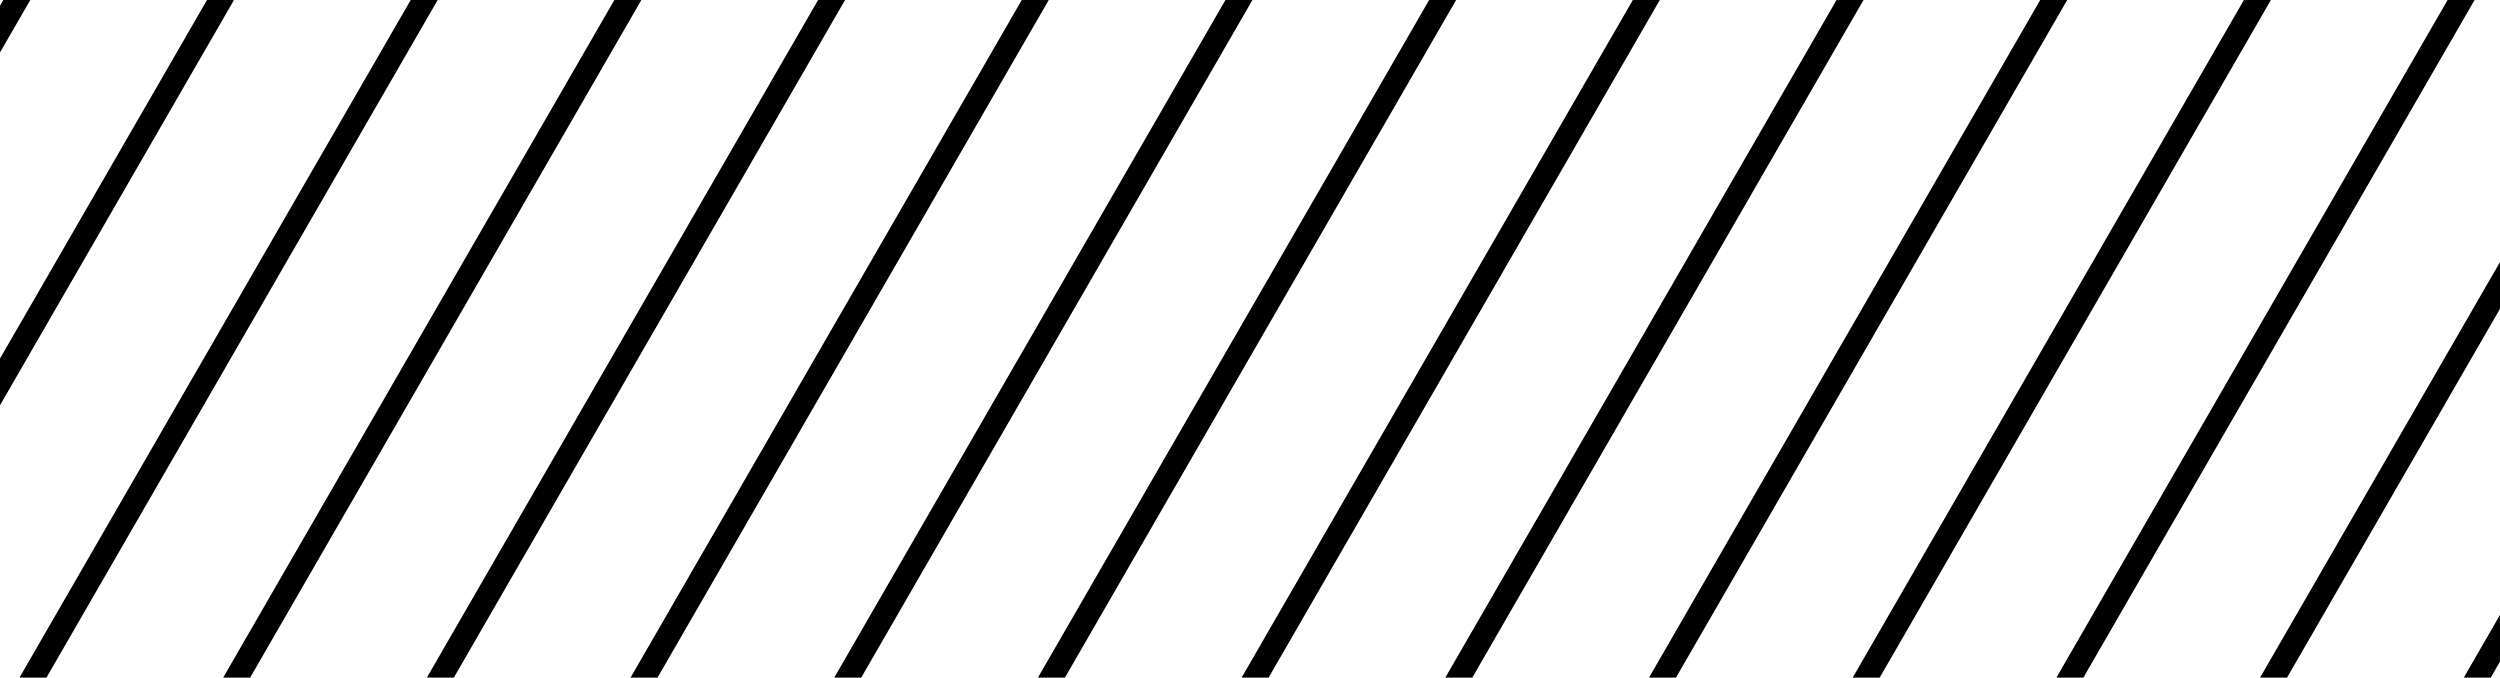
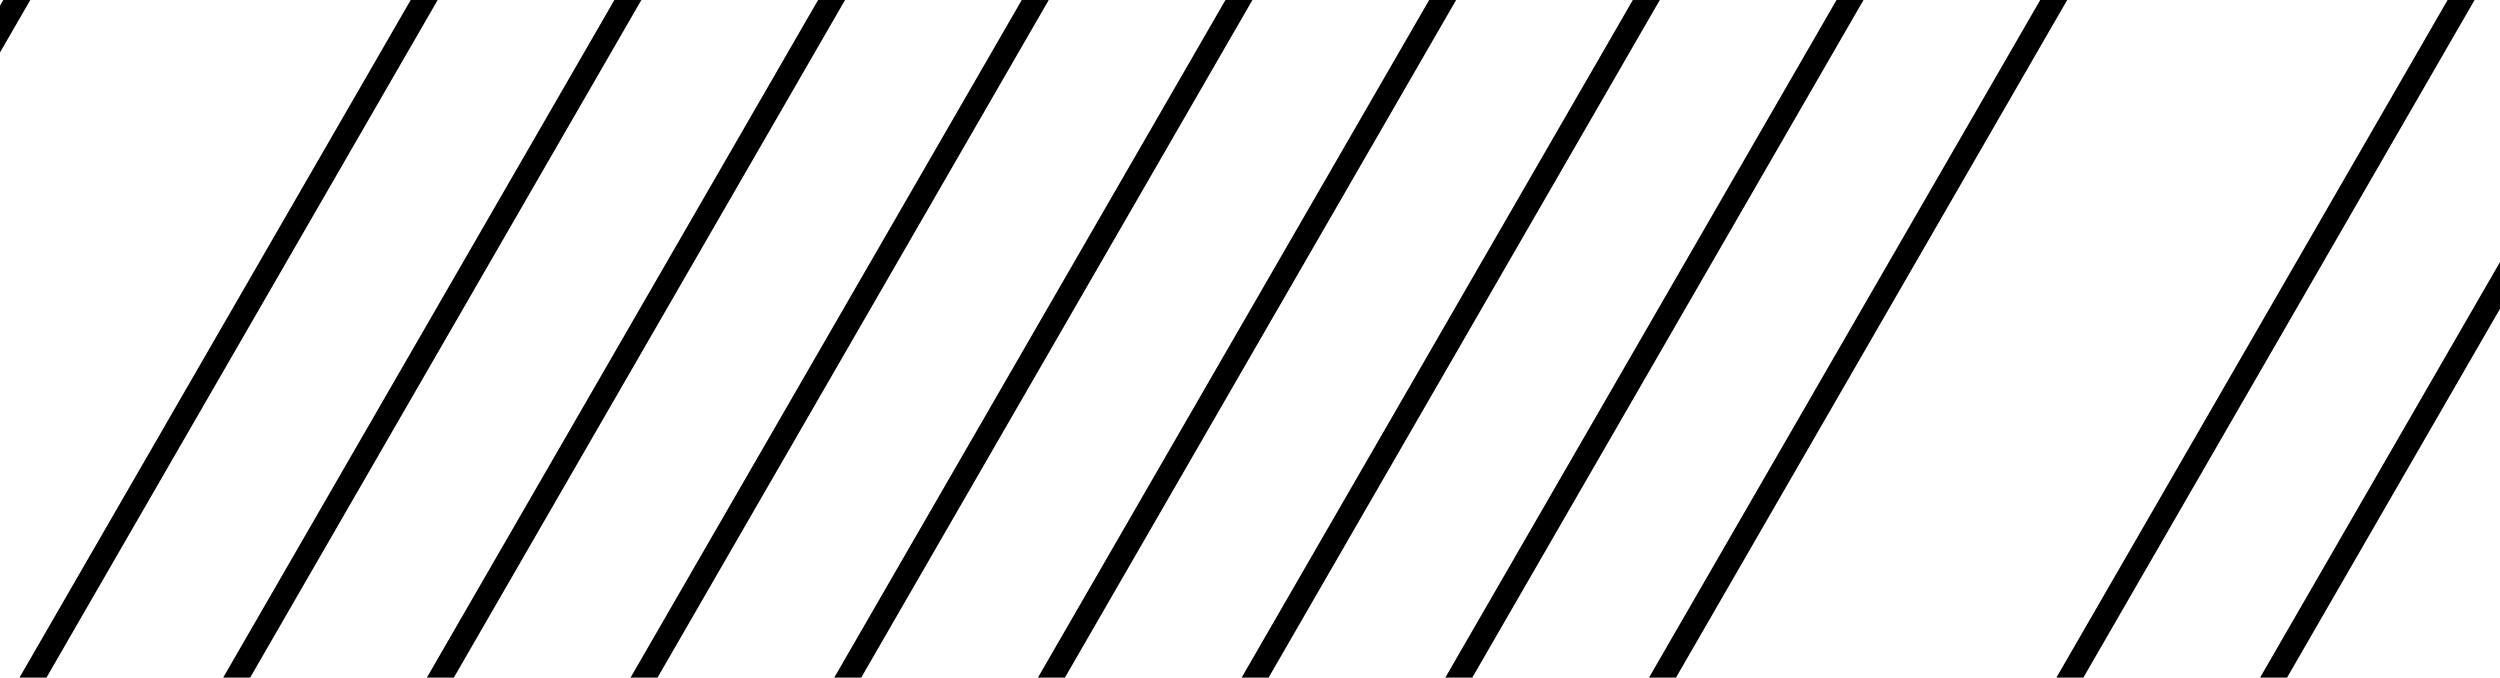
<svg xmlns="http://www.w3.org/2000/svg" width="214" height="58" viewBox="0 0 214 58" fill="none">
  <g clip-path="url(#clip0_119_192)">
    <path d="M-32 57.917L138.878 -238.052" stroke="black" stroke-width="2" />
-     <path d="M-18.923 65.467L151.955 -230.502" stroke="black" stroke-width="2" />
    <path d="M-5.846 73.017L165.031 -222.951" stroke="black" stroke-width="2" />
    <path d="M7.231 80.567L178.108 -215.402" stroke="black" stroke-width="2" />
    <path d="M20.308 88.117L191.186 -207.851" stroke="black" stroke-width="2" />
    <path d="M33.385 95.667L204.262 -200.302" stroke="black" stroke-width="2" />
    <path d="M46.462 103.217L217.339 -192.752" stroke="black" stroke-width="2" />
    <path d="M59.539 110.767L230.416 -185.201" stroke="black" stroke-width="2" />
    <path d="M72.616 118.317L243.493 -177.652" stroke="black" stroke-width="2" />
    <path d="M85.693 125.867L256.57 -170.101" stroke="black" stroke-width="2" />
    <path d="M98.77 133.417L269.647 -162.552" stroke="black" stroke-width="2" />
-     <path d="M111.847 140.967L282.724 -155.002" stroke="black" stroke-width="2" />
    <path d="M124.924 148.517L295.801 -147.451" stroke="black" stroke-width="2" />
    <path d="M138.001 156.067L308.878 -139.902" stroke="black" stroke-width="2" />
-     <path d="M151.078 163.617L321.955 -132.351" stroke="black" stroke-width="2" />
    <path d="M164.155 171.167L335.032 -124.802" stroke="black" stroke-width="2" />
-     <path d="M177.232 178.717L348.109 -117.252" stroke="black" stroke-width="2" />
    <path d="M190.309 186.267L361.186 -109.701" stroke="black" stroke-width="2" />
-     <path d="M203.386 193.817L374.263 -102.152" stroke="black" stroke-width="2" />
  </g>
  <defs>
    <clipPath id="clip0_119_192">
      <rect width="214" height="58" fill="white" transform="matrix(1 0 0 -1 0 58)" />
    </clipPath>
  </defs>
</svg>